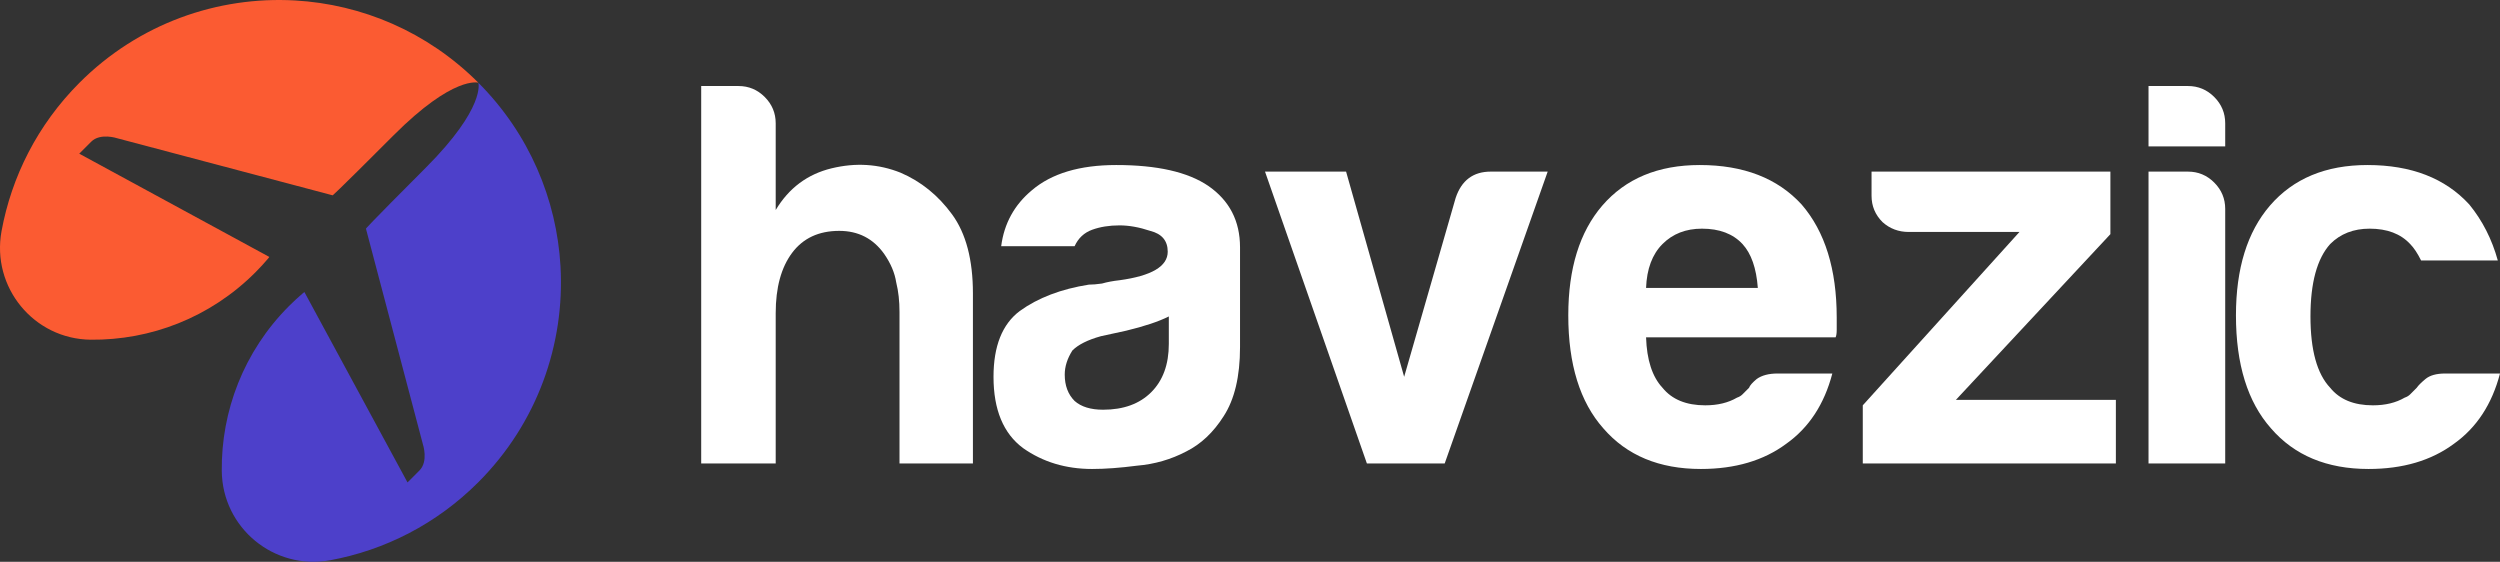
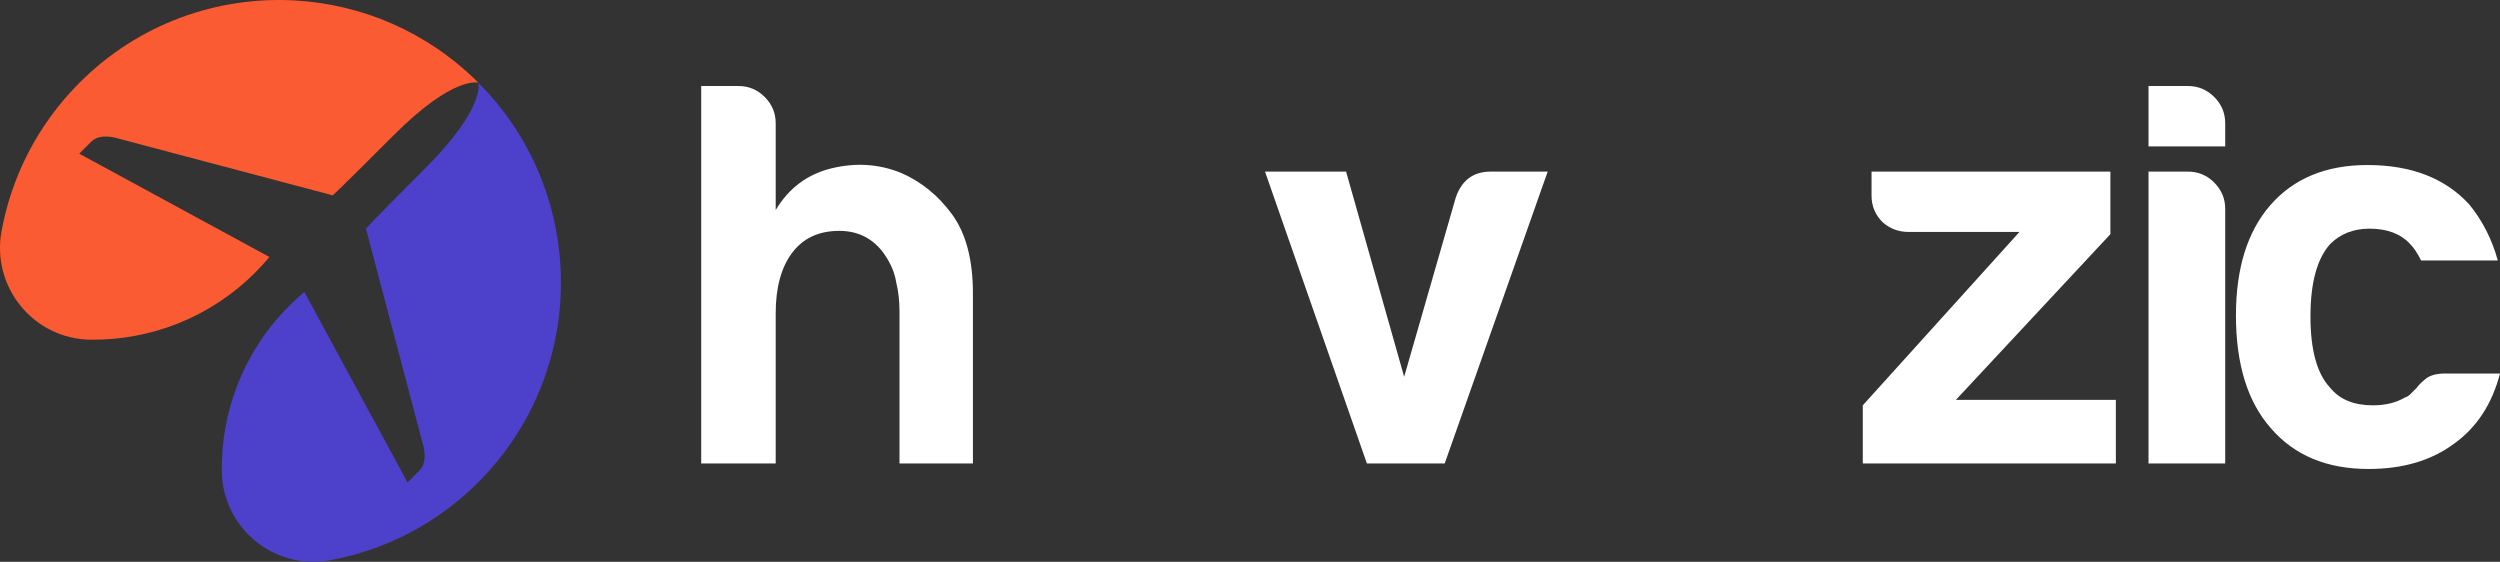
<svg xmlns="http://www.w3.org/2000/svg" width="178" height="40" viewBox="0 0 178 40" fill="none">
  <rect x="0" y="0" width="178" height="40" fill="#333333" stroke="none" />
  <path d="M62.953 18.078C62.173 16.984 61.107 16.438 59.755 16.438C58.298 16.438 57.18 16.958 56.4 18C55.62 19.042 55.23 20.474 55.23 22.297V33H49.925V6.125H52.578C53.306 6.125 53.93 6.385 54.45 6.906C54.97 7.427 55.23 8.052 55.23 8.781V14.953C56.166 13.391 57.492 12.401 59.209 11.984C60.925 11.568 62.563 11.672 64.123 12.297C65.579 12.922 66.801 13.912 67.79 15.266C68.778 16.62 69.272 18.495 69.272 20.891V33H64.045V22.219C64.045 21.438 63.967 20.734 63.811 20.109C63.707 19.432 63.421 18.755 62.953 18.078Z" fill="white" />
-   <path d="M83.22 22.531C82.492 22.896 81.477 23.234 80.177 23.547C78.981 23.807 78.383 23.938 78.383 23.938C77.447 24.198 76.771 24.537 76.355 24.953C75.991 25.526 75.809 26.099 75.809 26.672C75.809 27.453 76.043 28.078 76.511 28.547C76.979 28.963 77.655 29.172 78.539 29.172C79.995 29.172 81.139 28.755 81.971 27.922C82.803 27.088 83.22 25.943 83.22 24.484V22.531ZM84.468 32.141C83.376 32.714 82.206 33.052 80.957 33.156C79.761 33.312 78.695 33.391 77.759 33.391C75.887 33.391 74.249 32.896 72.844 31.906C71.44 30.865 70.738 29.172 70.738 26.828C70.738 24.641 71.362 23.078 72.61 22.141C73.91 21.203 75.549 20.578 77.525 20.266C77.785 20.266 78.097 20.24 78.461 20.188C78.825 20.083 79.241 20.005 79.709 19.953C81.997 19.641 83.142 18.963 83.142 17.922C83.142 17.141 82.725 16.646 81.893 16.438C81.113 16.177 80.385 16.047 79.709 16.047C78.981 16.047 78.331 16.151 77.759 16.359C77.187 16.568 76.771 16.958 76.511 17.531H71.284C71.492 15.917 72.22 14.588 73.469 13.547C74.873 12.349 76.875 11.75 79.475 11.75C82.388 11.75 84.572 12.245 86.028 13.234C87.536 14.276 88.29 15.734 88.29 17.609V24.719C88.29 26.802 87.9 28.443 87.12 29.641C86.392 30.787 85.508 31.62 84.468 32.141Z" fill="white" />
  <path d="M102.862 33H97.323L90.069 12.219H95.841L99.976 26.828L103.642 14.094C104.058 12.844 104.89 12.219 106.139 12.219H110.195L102.862 33Z" fill="white" />
-   <path d="M126.561 26.594H130.462C129.89 28.781 128.797 30.448 127.185 31.594C125.573 32.792 123.545 33.391 121.101 33.391C118.136 33.391 115.822 32.427 114.158 30.5C112.494 28.625 111.662 25.943 111.662 22.453C111.662 19.12 112.468 16.516 114.08 14.641C115.744 12.713 118.058 11.75 121.023 11.75C124.143 11.75 126.561 12.688 128.277 14.562C129.942 16.49 130.774 19.172 130.774 22.609C130.774 22.818 130.774 23 130.774 23.156C130.774 23.312 130.774 23.417 130.774 23.469C130.774 23.729 130.748 23.912 130.696 24.016H117.2C117.252 25.63 117.642 26.828 118.37 27.609C119.046 28.443 120.06 28.859 121.413 28.859C122.297 28.859 123.051 28.677 123.675 28.312C123.831 28.26 123.961 28.182 124.065 28.078C124.221 27.922 124.377 27.766 124.533 27.609C124.585 27.453 124.767 27.245 125.079 26.984C125.443 26.724 125.937 26.594 126.561 26.594ZM117.2 20.5H125.157C125.053 19.094 124.689 18.052 124.065 17.375C123.389 16.646 122.427 16.281 121.179 16.281C120.034 16.281 119.098 16.646 118.37 17.375C117.642 18.104 117.252 19.146 117.2 20.5Z" fill="white" />
  <path d="M132.63 33V28.859L143.785 16.516H135.907C135.178 16.516 134.554 16.281 134.034 15.812C133.514 15.292 133.254 14.667 133.254 13.938V12.219H150.26V16.672L139.261 28.469H150.65V33H132.63Z" fill="white" />
  <path d="M152.975 12.219H155.783C156.511 12.219 157.135 12.479 157.655 13C158.175 13.521 158.435 14.146 158.435 14.875V33H152.975V12.219ZM152.975 6.125H155.783C156.511 6.125 157.135 6.385 157.655 6.906C158.175 7.427 158.435 8.052 158.435 8.781V10.422H152.975V6.125Z" fill="white" />
  <path d="M174.1 26.594H178C177.428 28.781 176.336 30.448 174.724 31.594C173.111 32.792 171.083 33.391 168.639 33.391C165.675 33.391 163.36 32.427 161.696 30.5C160.032 28.625 159.2 25.943 159.2 22.453C159.2 19.12 160.006 16.516 161.618 14.641C163.282 12.713 165.597 11.75 168.561 11.75C171.681 11.75 174.1 12.688 175.816 14.562C176.752 15.708 177.428 17.037 177.844 18.547H172.383C172.123 18.026 171.863 17.635 171.603 17.375C170.927 16.646 169.965 16.281 168.717 16.281C167.573 16.281 166.637 16.646 165.909 17.375C164.973 18.417 164.505 20.135 164.505 22.531C164.505 24.927 164.973 26.62 165.909 27.609C166.585 28.443 167.599 28.859 168.951 28.859C169.835 28.859 170.589 28.677 171.213 28.312C171.369 28.26 171.499 28.182 171.603 28.078C171.759 27.922 171.915 27.766 172.071 27.609C172.175 27.453 172.383 27.245 172.695 26.984C173.007 26.724 173.476 26.594 174.1 26.594Z" fill="white" />
  <g clip-path="url(#clip0_174_569)">
    <path d="M34.059 34.332C31.069 37.326 27.372 39.179 23.506 39.89C19.519 40.623 15.831 37.591 15.79 33.532C15.747 29.288 17.342 25.03 20.576 21.791C20.901 21.465 21.237 21.156 21.582 20.863L21.585 20.861L21.674 20.795L29.015 34.349C29.015 34.349 29.215 34.149 29.864 33.499C30.513 32.849 30.114 31.648 30.114 31.648L26.507 17.993L26.055 16.28C26.055 16.28 26.018 16.244 30.314 11.942C34.608 7.641 34.059 5.891 34.059 5.891C37.688 9.525 39.638 14.206 39.908 18.964C40.221 24.486 38.271 30.113 34.059 34.332Z" fill="#4D40CA" />
    <path d="M34.059 5.89C34.059 5.89 32.311 5.34 28.016 9.641C23.721 13.943 23.685 13.907 23.685 13.907L21.974 13.453L8.339 9.842C8.339 9.842 7.14 9.442 6.492 10.091C5.842 10.742 5.643 10.942 5.643 10.942L19.176 18.294L19.11 18.384L19.108 18.387C18.816 18.732 18.507 19.068 18.182 19.394C14.948 22.633 10.696 24.23 6.458 24.187C2.405 24.145 -0.623 20.452 0.109 16.46C0.82 12.588 2.669 8.885 5.659 5.891C9.872 1.672 15.491 -0.281 21.005 0.033C25.756 0.303 30.429 2.256 34.059 5.89Z" fill="#FB5B32" />
  </g>
  <defs>
    <clipPath id="clip0_174_569">
      <rect width="39.94" height="40" fill="white" />
    </clipPath>
  </defs>
</svg>